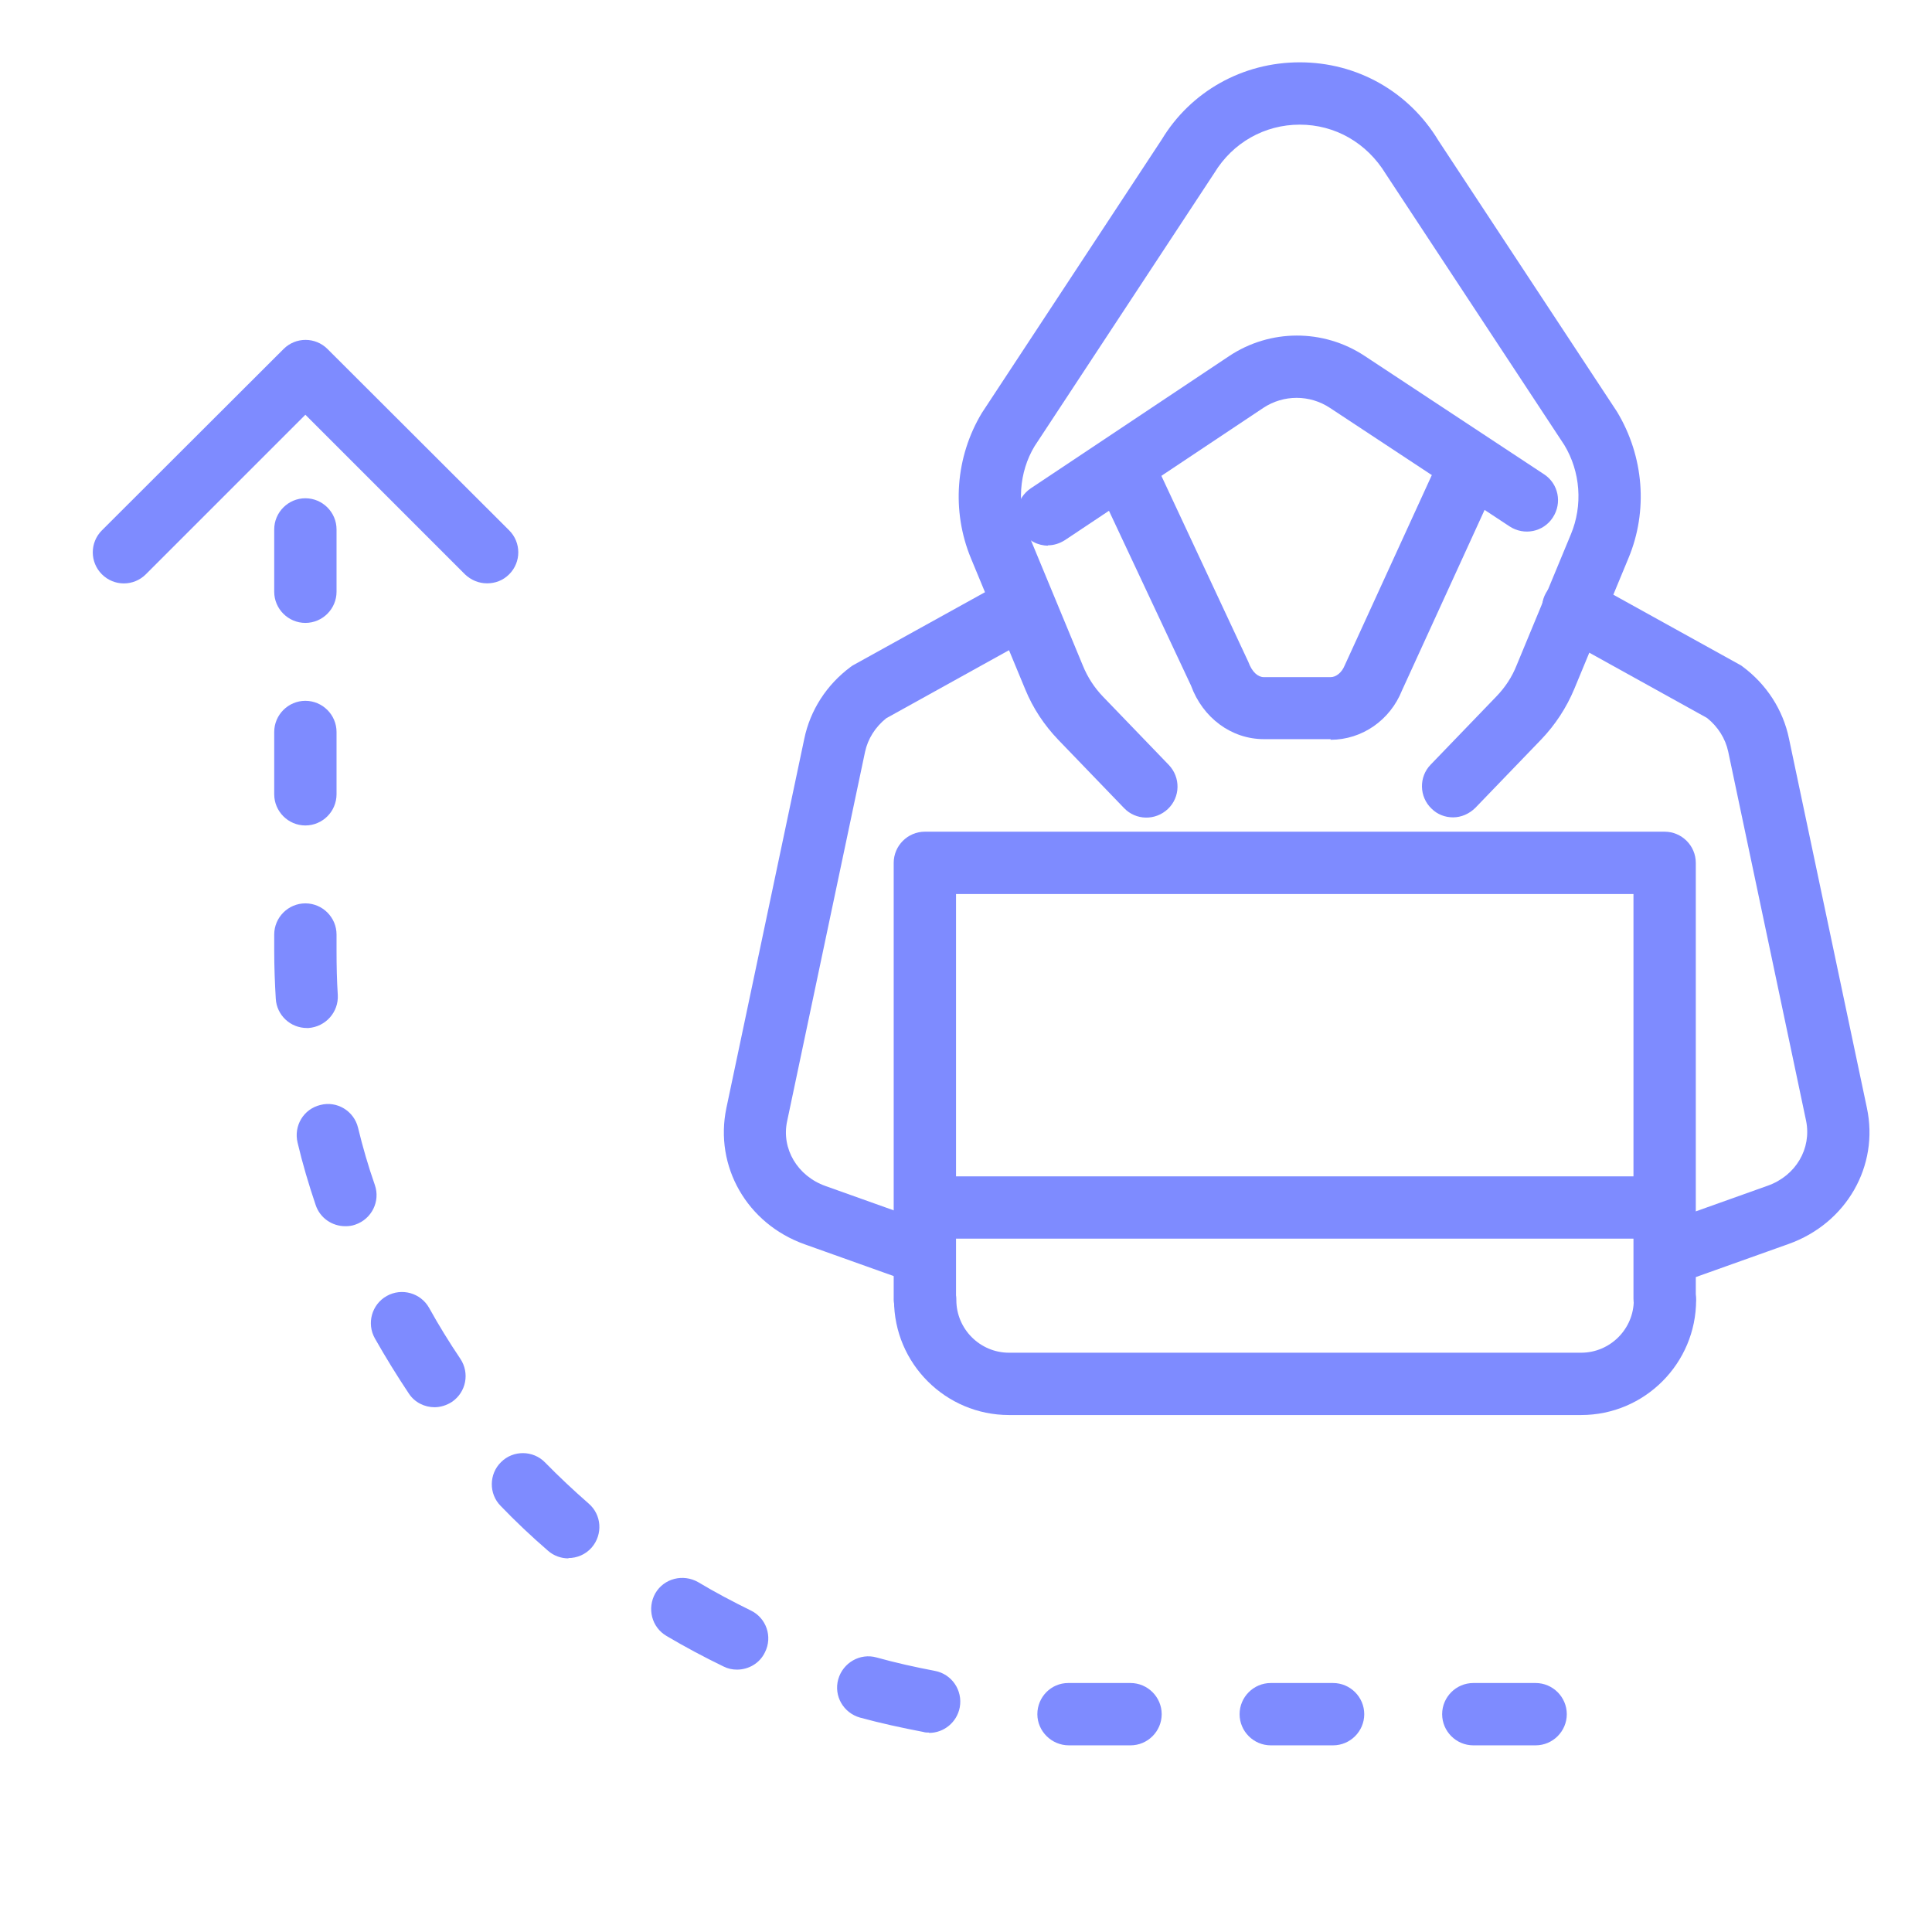
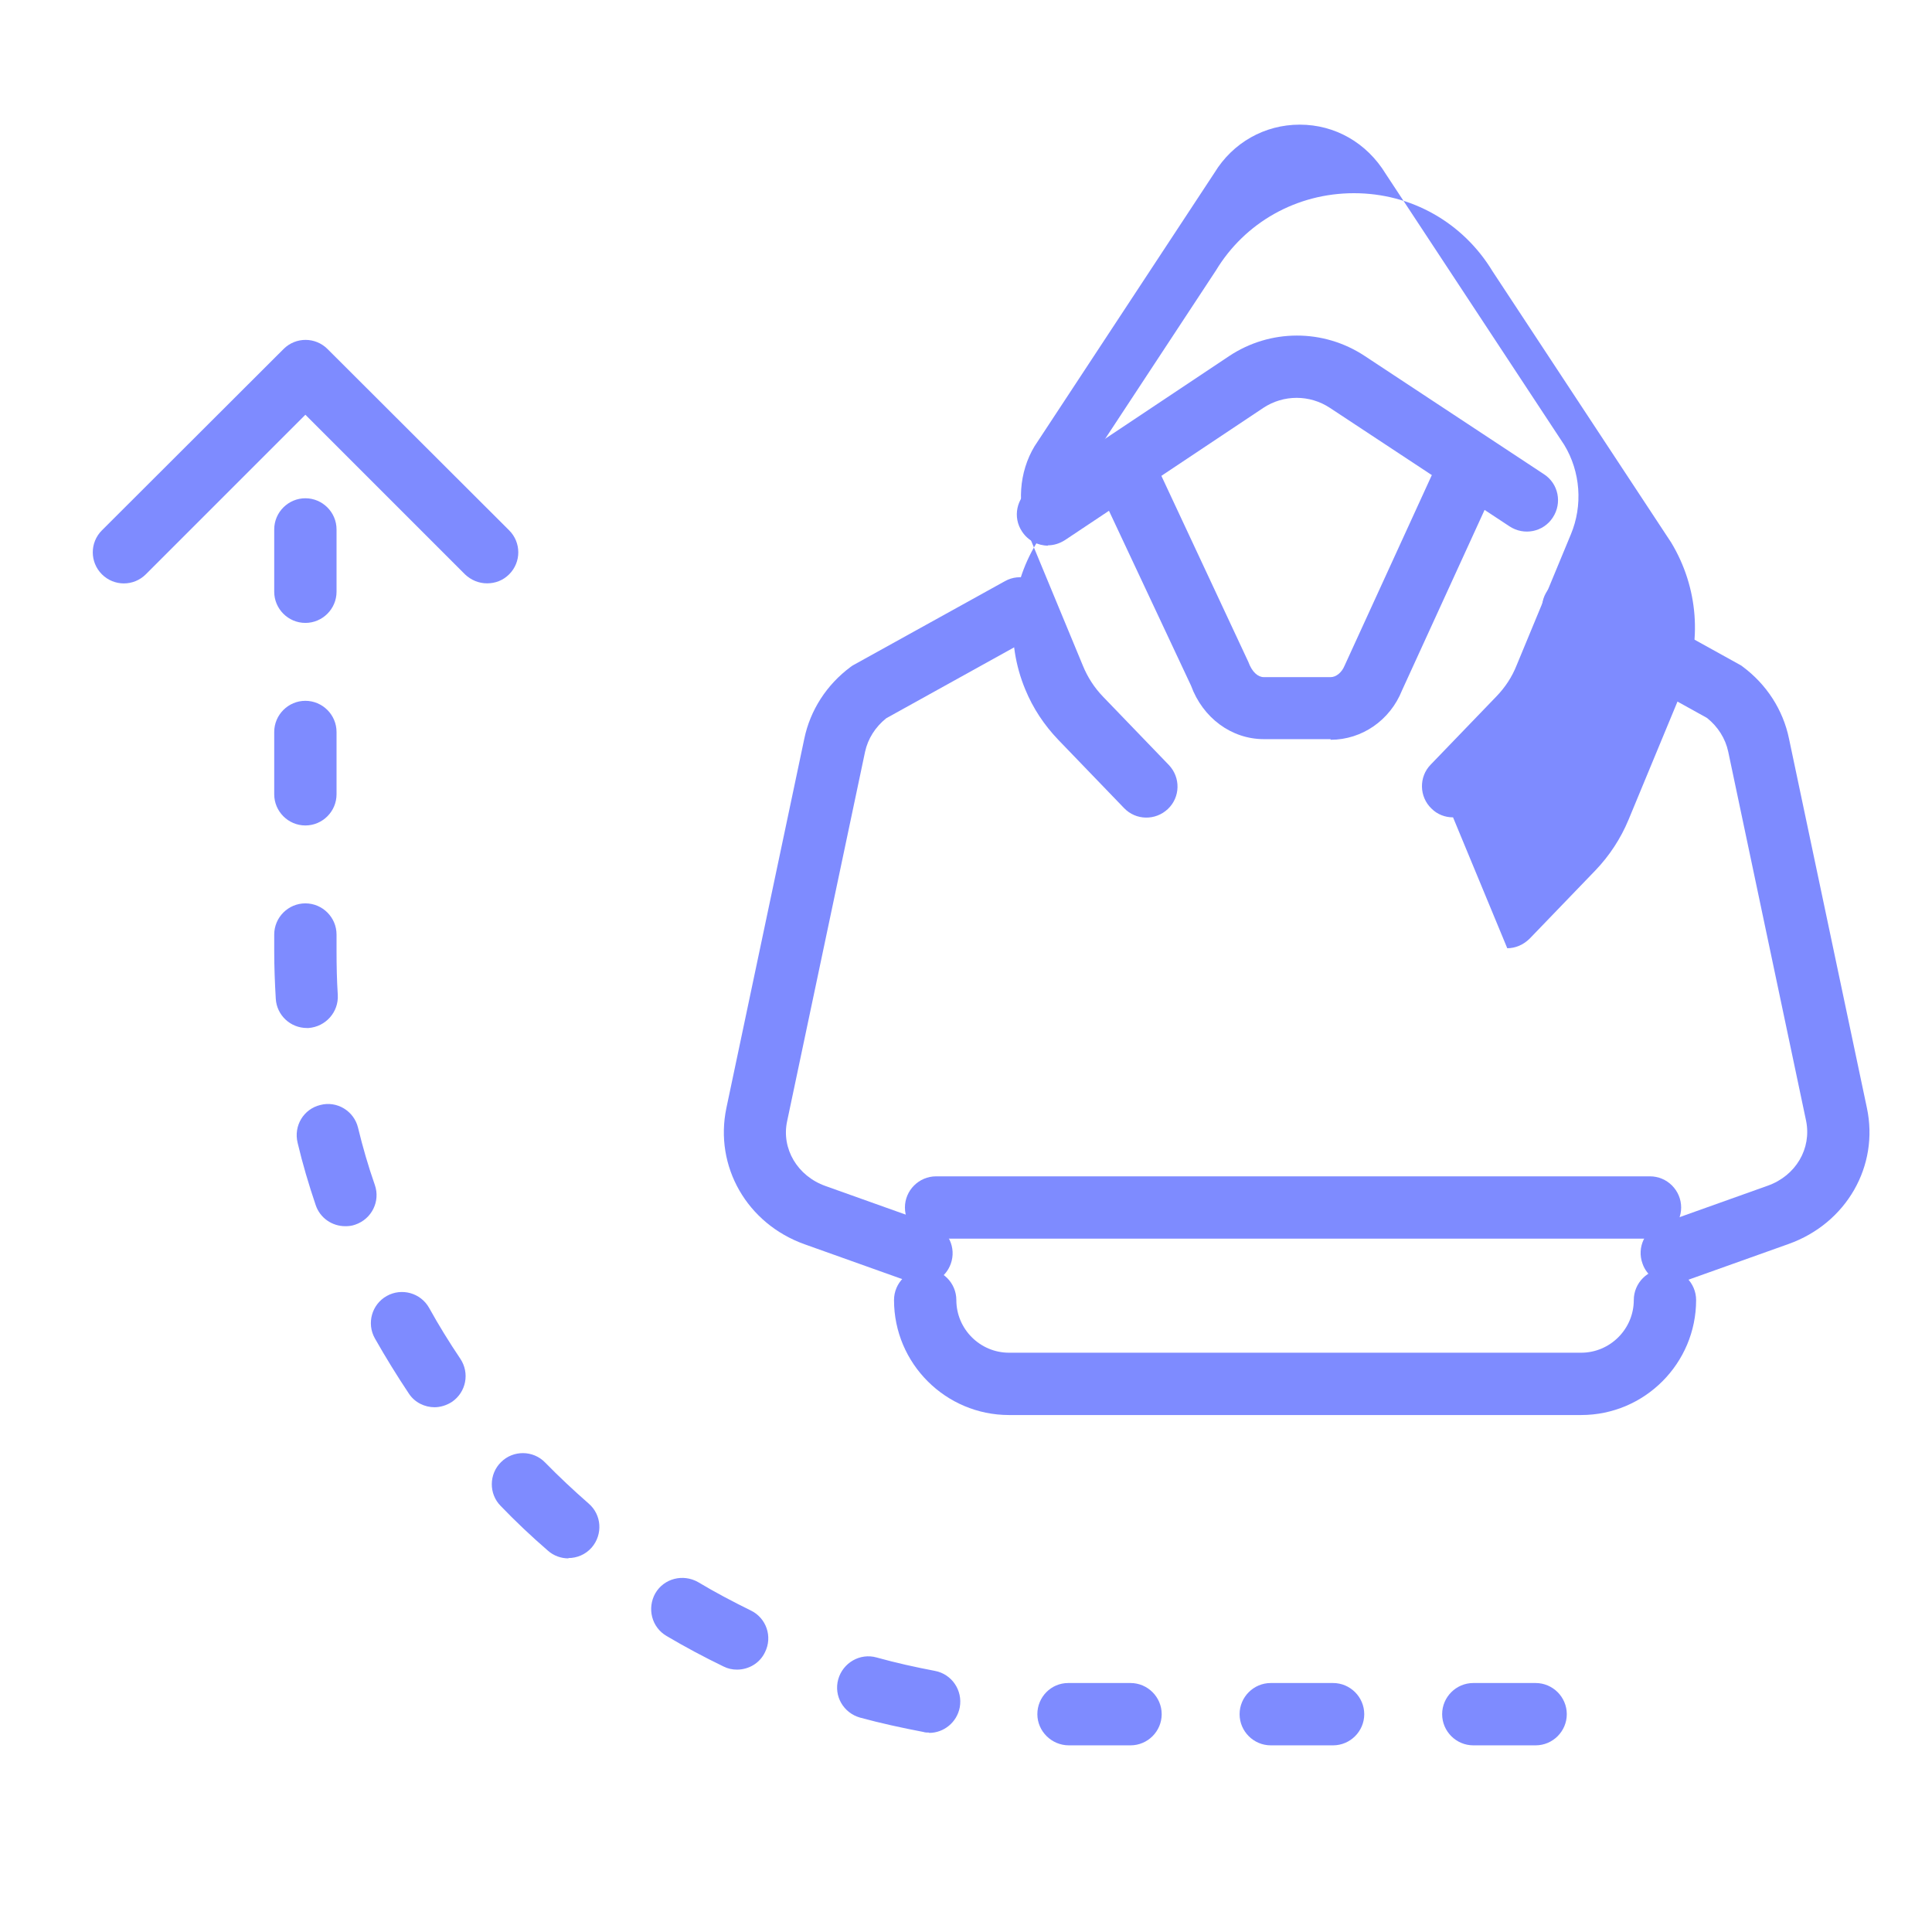
<svg xmlns="http://www.w3.org/2000/svg" id="Layer_1" viewBox="0 0 62 62">
  <defs>
    <style>.cls-1{fill:#7e8bff;}</style>
  </defs>
  <path class="cls-1" d="M49.28,56.01h-2c-.55,0-1-.45-1-1s.45-1,1-1h2c.55,0,1,.45,1,1s-.45,1-1,1ZM42.78,56.01h-2c-.55,0-1-.45-1-1s.45-1,1-1h2c.55,0,1,.45,1,1s-.45,1-1,1ZM36.28,56.01h-1.98c-.55,0-1.01-.45-1.01-1s.44-1,.99-1h2c.55,0,1,.45,1,1s-.45,1-1,1ZM29.81,55.6c-.06,0-.12,0-.18-.02-.68-.13-1.37-.28-2.03-.46-.53-.15-.85-.69-.7-1.23.15-.53.7-.85,1.23-.7.61.17,1.24.31,1.87.43.54.1.9.62.8,1.17-.09.48-.51.82-.98.82ZM23.65,53.58c-.15,0-.29-.03-.43-.1-.62-.3-1.24-.63-1.83-.98-.48-.28-.63-.89-.36-1.37.28-.48.89-.63,1.37-.36.55.33,1.12.63,1.69.91.5.24.71.84.46,1.34-.17.36-.53.56-.9.56ZM18.24,50.01c-.23,0-.47-.08-.66-.25-.52-.45-1.03-.93-1.51-1.43-.39-.39-.38-1.03.01-1.41.39-.39,1.03-.38,1.41.01.45.46.92.9,1.4,1.32.42.36.46.99.1,1.41-.2.23-.48.34-.75.34ZM13.95,45.16c-.32,0-.64-.15-.83-.44-.38-.57-.75-1.17-1.09-1.77-.27-.48-.1-1.09.38-1.36.48-.27,1.09-.1,1.36.38.31.56.65,1.11,1,1.63.31.46.19,1.08-.27,1.39-.17.11-.37.17-.56.17ZM11.08,39.35c-.42,0-.81-.26-.95-.68-.22-.65-.42-1.32-.58-2-.13-.54.19-1.08.73-1.21.53-.14,1.08.19,1.21.73.15.62.33,1.24.54,1.84.18.52-.1,1.09-.63,1.27-.11.04-.21.05-.32.05ZM9.85,32.99c-.53,0-.97-.41-1-.94-.03-.51-.05-1.02-.05-1.54v-.52c0-.55.45-1,1-1s1,.45,1,1v.52c0,.48.01.95.04,1.42.03.55-.39,1.02-.94,1.06-.02,0-.04,0-.06,0ZM9.8,26.49c-.55,0-1-.45-1-1v-2c0-.55.45-1,1-1s1,.45,1,1v2c0,.55-.45,1-1,1ZM9.8,19.99c-.55,0-1-.45-1-1v-2c0-.55.45-1,1-1s1,.45,1,1v2c0,.55-.45,1-1,1Z" />
  <path class="cls-1" d="M15.63,18.72c-.26,0-.51-.1-.71-.29l-5.12-5.12-5.12,5.12c-.39.39-1.02.39-1.41,0s-.39-1.02,0-1.41l5.83-5.82c.39-.39,1.02-.39,1.41,0l5.83,5.82c.39.39.39,1.02,0,1.41-.2.2-.45.29-.71.29Z" />
-   <path class="cls-1" d="M46.63,26.23c-.25,0-.5-.09-.69-.28-.4-.38-.41-1.02-.03-1.41l2.11-2.19c.28-.29.5-.62.65-1l1.74-4.2c.39-.93.31-2.01-.21-2.87l-5.73-8.7c-.61-1-1.63-1.58-2.76-1.58s-2.15.58-2.74,1.55l-5.77,8.77c-.5.83-.58,1.9-.19,2.84l1.74,4.2c.15.37.37.71.65,1l2.11,2.19c.38.4.37,1.03-.03,1.41s-1.03.37-1.41-.03l-2.11-2.19c-.45-.47-.81-1.01-1.06-1.62l-1.74-4.2c-.63-1.52-.5-3.26.35-4.67l5.77-8.77c.93-1.54,2.59-2.48,4.43-2.48s3.5.94,4.45,2.51l5.73,8.7c.87,1.44,1,3.19.37,4.7l-1.74,4.2c-.25.6-.61,1.15-1.06,1.62l-2.11,2.19c-.2.2-.46.31-.72.31Z" />
+   <path class="cls-1" d="M46.63,26.23c-.25,0-.5-.09-.69-.28-.4-.38-.41-1.02-.03-1.41l2.11-2.19c.28-.29.5-.62.65-1l1.74-4.2c.39-.93.31-2.01-.21-2.87l-5.73-8.7c-.61-1-1.63-1.58-2.76-1.58s-2.15.58-2.74,1.55l-5.77,8.77c-.5.83-.58,1.9-.19,2.84l1.74,4.2c.15.37.37.71.65,1l2.11,2.19c.38.4.37,1.03-.03,1.41s-1.03.37-1.41-.03l-2.11-2.19c-.45-.47-.81-1.01-1.06-1.62c-.63-1.52-.5-3.26.35-4.67l5.77-8.77c.93-1.54,2.59-2.48,4.43-2.48s3.5.94,4.45,2.51l5.73,8.7c.87,1.44,1,3.19.37,4.7l-1.74,4.2c-.25.6-.61,1.15-1.06,1.62l-2.11,2.19c-.2.2-.46.31-.72.31Z" />
  <path class="cls-1" d="M33.63,17.51c-.32,0-.64-.16-.83-.45-.31-.46-.18-1.08.28-1.39l6.36-4.24c1.32-.88,3.03-.88,4.35-.01l5.76,3.8c.46.3.59.92.28,1.39-.3.46-.92.59-1.39.28l-5.76-3.8c-.65-.43-1.49-.43-2.14,0l-6.36,4.24c-.17.11-.36.17-.55.17Z" />
  <path class="cls-1" d="M42.7,23.72h-2.14c-1.04,0-1.96-.68-2.34-1.72l-2.98-6.35c-.23-.5-.02-1.1.48-1.33s1.09-.02,1.33.48l3.01,6.44c.12.33.31.49.5.49h2.14c.18,0,.36-.15.45-.37l3.09-6.75c.23-.5.82-.72,1.33-.49.5.23.72.82.49,1.33l-3.07,6.71c-.38.95-1.28,1.58-2.29,1.58Z" />
  <path class="cls-1" d="M53.65,41.21c-.41,0-.8-.25-.94-.66-.19-.52.08-1.09.6-1.28l3.42-1.22c.9-.32,1.41-1.19,1.23-2.08l-2.5-11.85c-.09-.42-.33-.8-.68-1.08l-4.78-2.65c-.48-.27-.66-.88-.39-1.36.27-.48.88-.66,1.36-.39l4.84,2.68s.08.04.11.07c.77.57,1.3,1.39,1.49,2.31l2.5,11.85c.4,1.87-.66,3.71-2.51,4.37l-3.42,1.22c-.11.04-.23.06-.34.06Z" />
  <path class="cls-1" d="M29.58,41.21c-.11,0-.23-.02-.34-.06l-3.42-1.22c-1.85-.66-2.9-2.5-2.51-4.37l2.5-11.85c.19-.92.72-1.74,1.49-2.31.04-.03.07-.05.11-.07l4.84-2.68c.48-.27,1.09-.09,1.36.39.27.48.09,1.09-.39,1.36l-4.78,2.65c-.35.28-.59.66-.68,1.08l-2.5,11.85c-.19.88.33,1.76,1.23,2.08l3.42,1.22c.52.19.79.76.6,1.28-.15.41-.53.66-.94.66Z" />
-   <path class="cls-1" d="M53.42,42.68c-.55,0-1-.45-1-1v-12.99h-21.74v12.99c0,.55-.45,1-1,1s-1-.45-1-1v-13.99c0-.55.45-1,1-1h23.74c.55,0,1,.45,1,1v13.99c0,.55-.45,1-1,1Z" />
  <path class="cls-1" d="M50.74,45.41h-18.36c-2.03,0-3.69-1.65-3.69-3.69,0-.55.45-1,1-1s1,.45,1,1c0,.93.76,1.69,1.69,1.69h18.36c.93,0,1.69-.76,1.69-1.69,0-.55.45-1,1-1s1,.45,1,1c0,2.03-1.65,3.69-3.69,3.69Z" />
  <path class="cls-1" d="M52.95,39.75h-22.91c-.55,0-1-.45-1-1s.45-1,1-1h22.91c.55,0,1,.45,1,1s-.45,1-1,1Z" />
</svg>